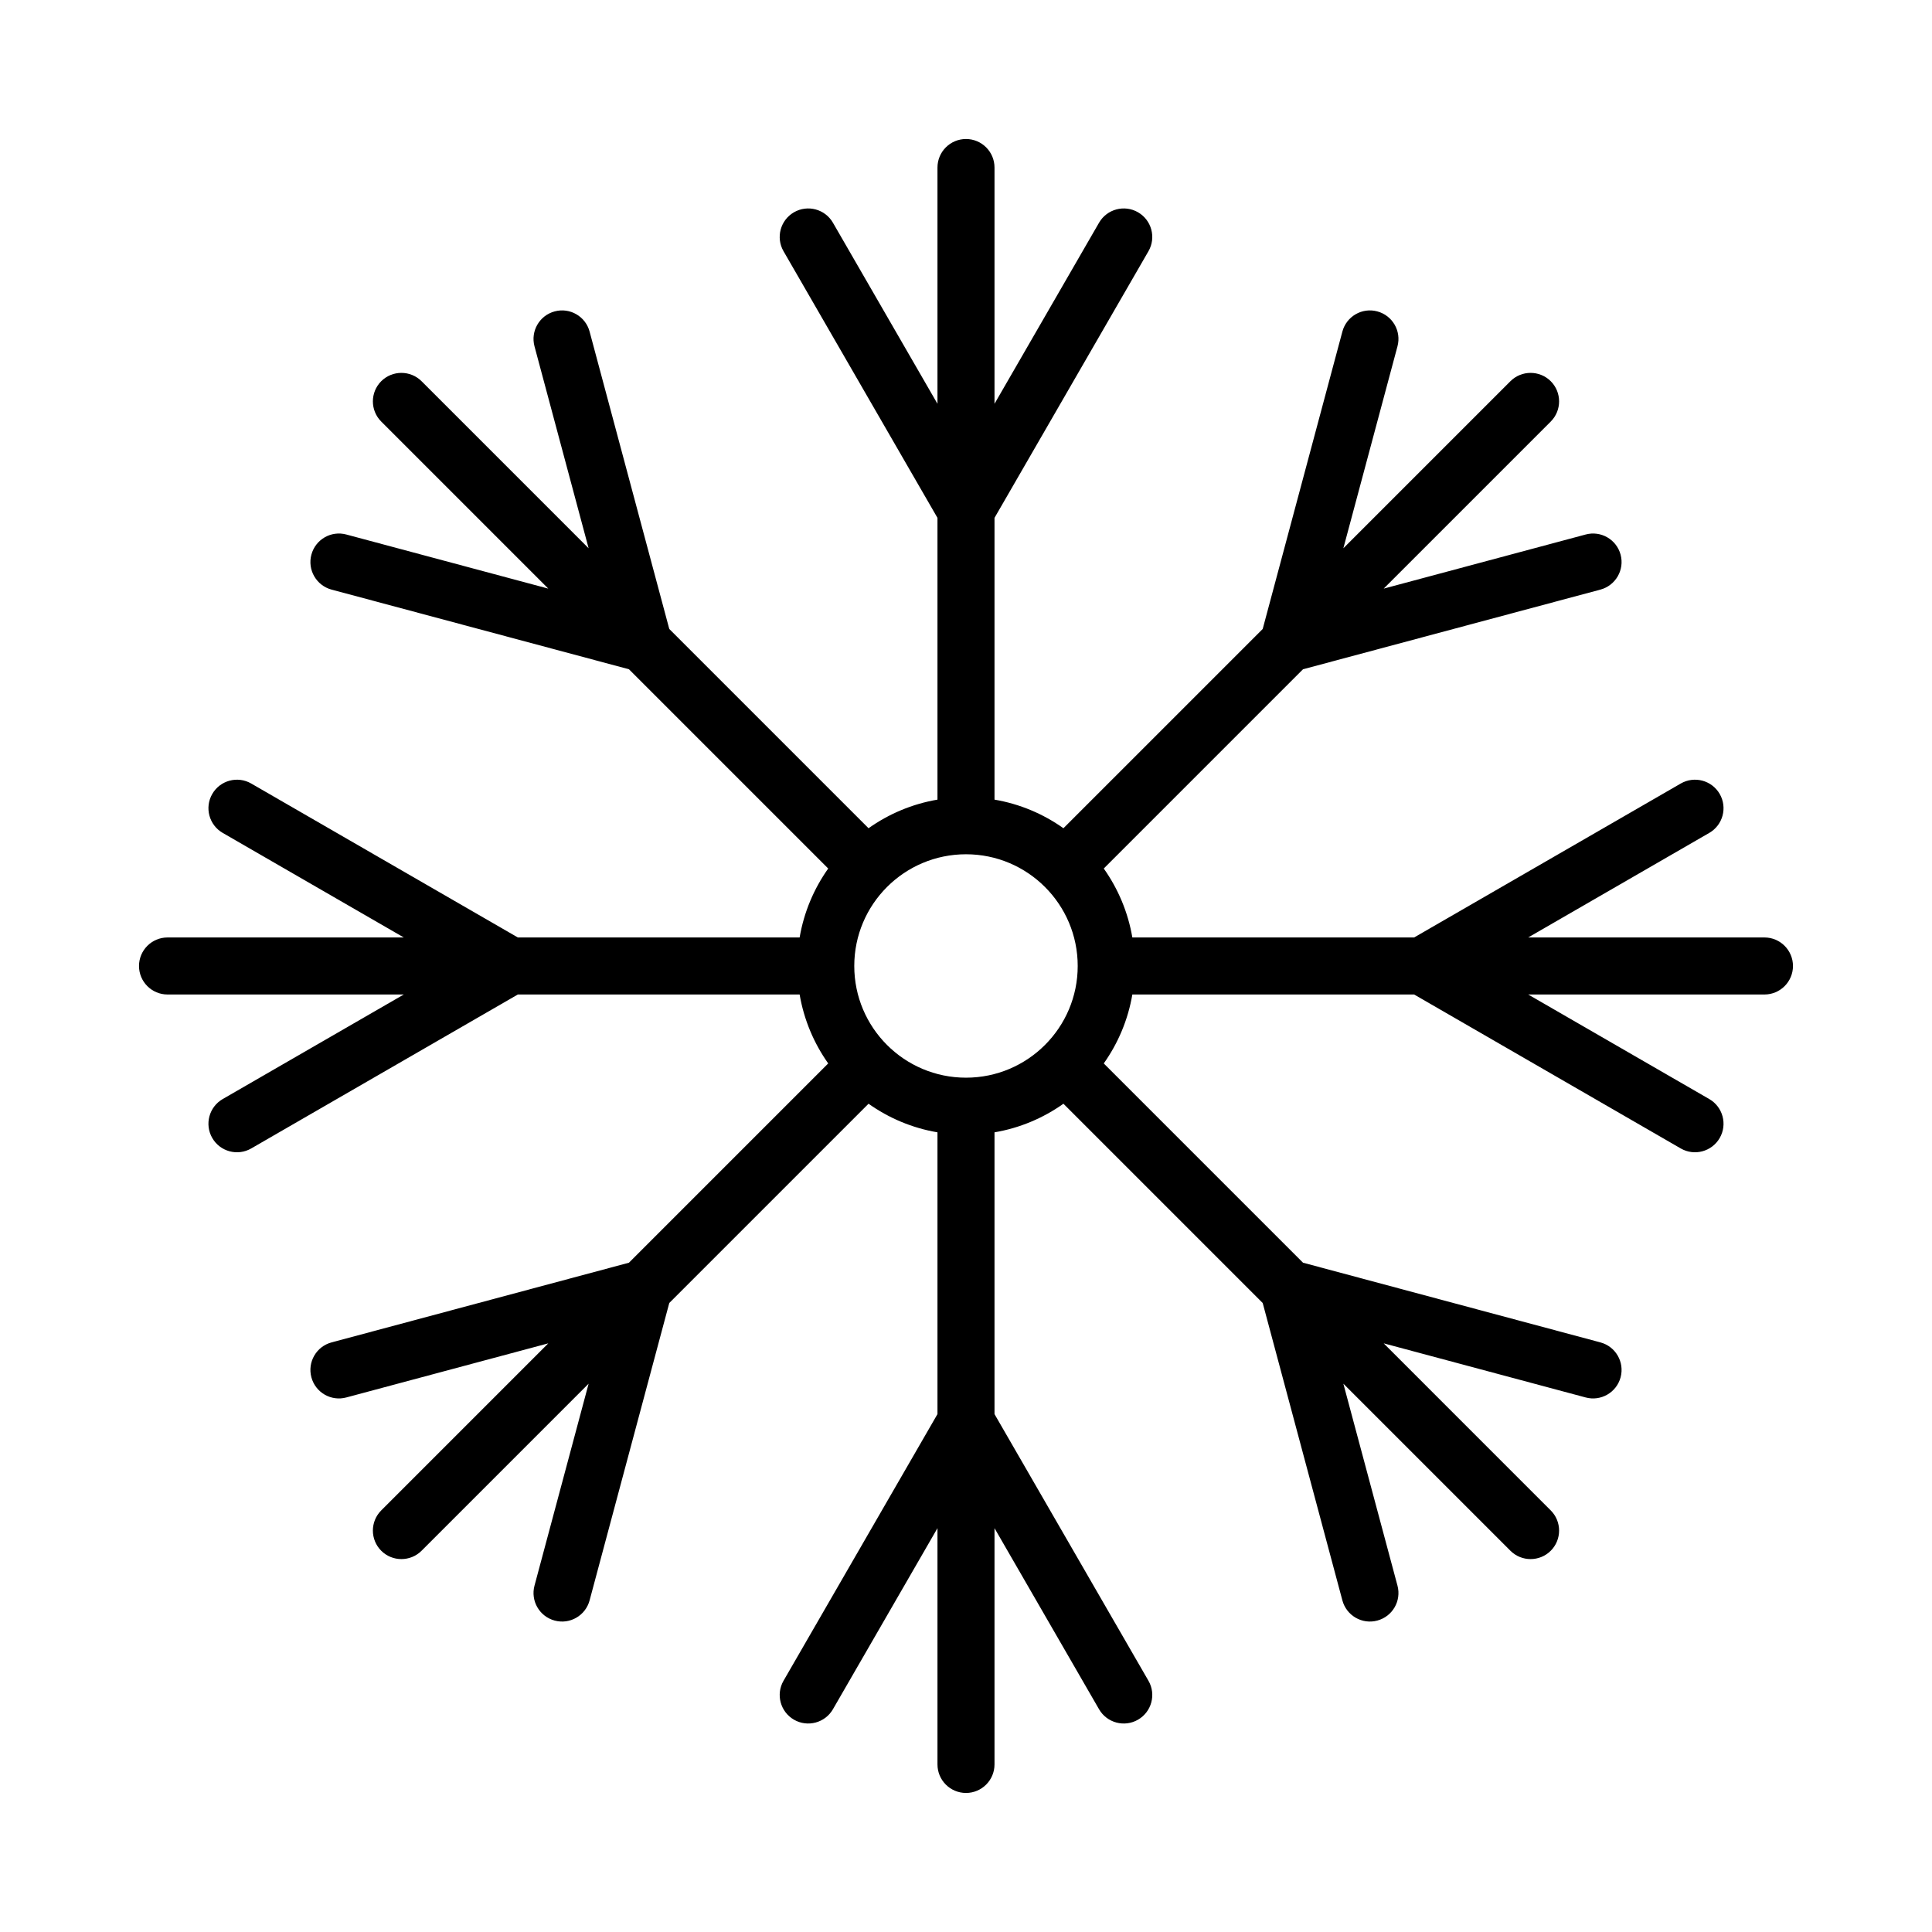
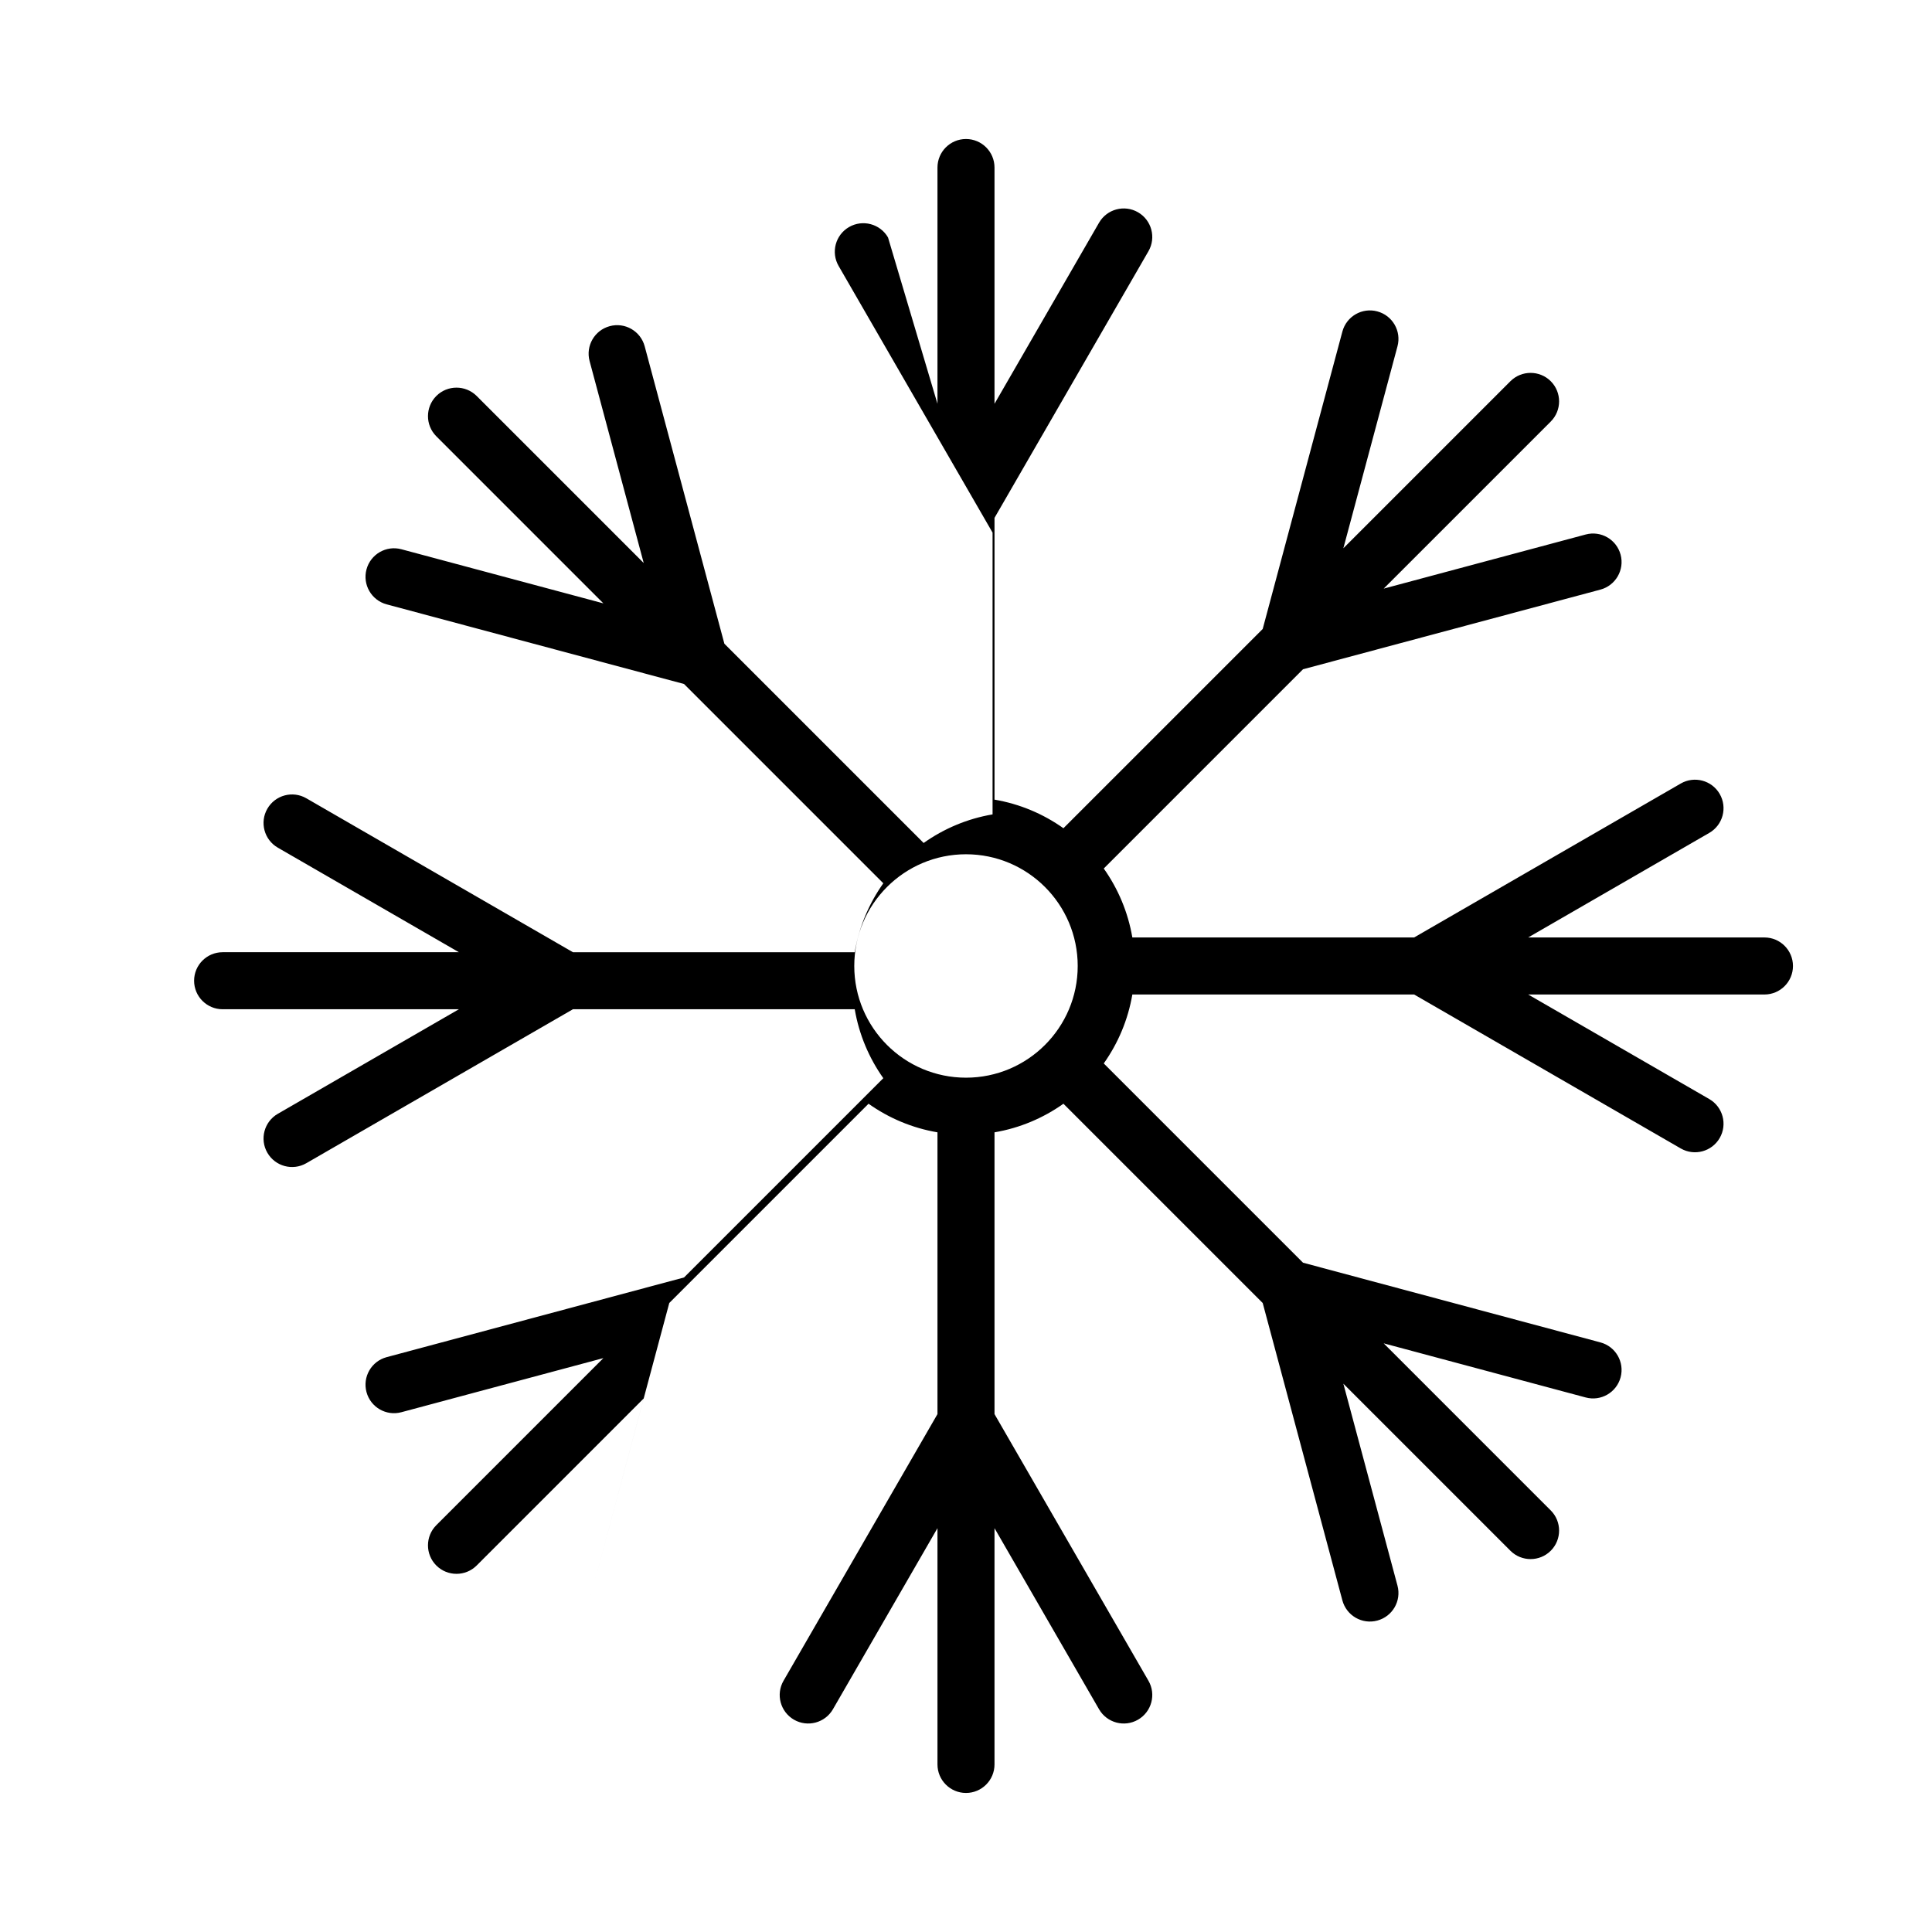
<svg xmlns="http://www.w3.org/2000/svg" fill="#000000" width="800px" height="800px" version="1.1" viewBox="144 144 512 512">
-   <path d="m392.44 251.01v-62.613c0-4.172 3.387-7.559 7.559-7.559 4.168 0 7.555 3.387 7.555 7.559v62.613l27.707-47.992c2.086-3.609 6.715-4.848 10.324-2.762 3.613 2.086 4.852 6.711 2.766 10.32l-40.797 70.664v74.672c6.719 1.141 12.926 3.789 18.266 7.578l52.809-52.809 21.117-78.816c1.082-4.031 5.231-6.43 9.258-5.34 4.027 1.078 6.422 5.219 5.344 9.25l-14.344 53.523 44.273-44.273c2.949-2.941 7.738-2.941 10.688 0 2.949 2.953 2.949 7.738 0 10.691l-44.273 44.273 53.527-14.34c4.031-1.086 8.176 1.312 9.258 5.344 1.078 4.027-1.316 8.172-5.344 9.258l-78.816 21.109-52.809 52.809c3.785 5.34 6.43 11.559 7.574 18.27h74.676l70.66-40.797c3.613-2.086 8.238-0.848 10.324 2.769 2.082 3.606 0.848 8.23-2.766 10.316l-47.992 27.711h62.613c4.172 0 7.559 3.387 7.559 7.559s-3.387 7.555-7.559 7.555h-62.613l47.992 27.711c3.613 2.086 4.848 6.711 2.766 10.316-2.086 3.617-6.711 4.859-10.324 2.773l-70.66-40.801h-74.676c-1.145 6.723-3.789 12.93-7.574 18.27l52.809 52.809 78.816 21.121c4.027 1.078 6.422 5.219 5.344 9.25-1.082 4.031-5.227 6.426-9.258 5.34l-53.527-14.34 44.273 44.277c2.949 2.949 2.949 7.738 0 10.688-2.949 2.945-7.738 2.945-10.688 0l-44.273-44.273 14.344 53.523c1.078 4.031-1.316 8.172-5.344 9.25-4.027 1.09-8.176-1.309-9.258-5.34l-21.117-78.816-52.809-52.809c-5.34 3.789-11.551 6.438-18.266 7.578v74.676l40.797 70.664c2.086 3.606 0.848 8.23-2.766 10.316-3.609 2.086-8.238 0.848-10.324-2.762l-27.707-47.992v62.613c0 4.172-3.387 7.559-7.555 7.559-4.172 0-7.559-3.387-7.559-7.559v-62.613l-27.707 47.992c-2.086 3.609-6.711 4.848-10.324 2.762-3.613-2.086-4.852-6.711-2.766-10.316l40.797-70.664v-74.676c-6.719-1.141-12.926-3.789-18.266-7.578l-52.809 52.809-21.117 78.816c-1.082 4.031-5.227 6.43-9.258 5.34-4.027-1.078-6.422-5.219-5.344-9.25l14.344-53.523-44.273 44.273c-2.949 2.945-7.738 2.945-10.688 0-2.949-2.949-2.949-7.738 0-10.688l44.273-44.277-53.527 14.34c-4.027 1.086-8.176-1.309-9.254-5.34-1.082-4.031 1.312-8.172 5.34-9.25l78.816-21.121 52.809-52.809c-3.785-5.34-6.43-11.559-7.574-18.27h-74.676l-70.66 40.801c-3.613 2.086-8.238 0.844-10.324-2.773-2.086-3.606-0.848-8.23 2.766-10.316l47.992-27.711h-62.613c-4.172 0-7.559-3.383-7.559-7.555s3.387-7.559 7.559-7.559h62.613l-47.992-27.711c-3.613-2.086-4.852-6.711-2.766-10.316 2.086-3.617 6.711-4.856 10.324-2.769l70.66 40.797h74.676c1.145-6.723 3.789-12.93 7.574-18.27l-52.809-52.809-78.816-21.109c-4.027-1.086-6.422-5.231-5.34-9.258 1.078-4.031 5.227-6.43 9.254-5.344l53.527 14.34-44.273-44.273c-2.949-2.953-2.949-7.738 0-10.691 2.949-2.941 7.738-2.941 10.688 0l44.273 44.273-14.344-53.523c-1.078-4.031 1.316-8.172 5.344-9.25 4.031-1.09 8.176 1.309 9.258 5.34l21.117 78.816 52.809 52.809c5.344-3.789 11.551-6.438 18.266-7.578v-74.672l-40.797-70.664c-2.086-3.609-0.848-8.234 2.766-10.32 3.613-2.086 8.238-0.848 10.324 2.762zm7.559 119.38c16.34 0 29.605 13.262 29.605 29.605s-13.266 29.602-29.605 29.602c-16.344 0-29.609-13.258-29.609-29.602s13.266-29.605 29.609-29.605z" fill-rule="evenodd" />
+   <path d="m392.44 251.01v-62.613c0-4.172 3.387-7.559 7.559-7.559 4.168 0 7.555 3.387 7.555 7.559v62.613l27.707-47.992c2.086-3.609 6.715-4.848 10.324-2.762 3.613 2.086 4.852 6.711 2.766 10.32l-40.797 70.664v74.672c6.719 1.141 12.926 3.789 18.266 7.578l52.809-52.809 21.117-78.816c1.082-4.031 5.231-6.43 9.258-5.34 4.027 1.078 6.422 5.219 5.344 9.25l-14.344 53.523 44.273-44.273c2.949-2.941 7.738-2.941 10.688 0 2.949 2.953 2.949 7.738 0 10.691l-44.273 44.273 53.527-14.34c4.031-1.086 8.176 1.312 9.258 5.344 1.078 4.027-1.316 8.172-5.344 9.258l-78.816 21.109-52.809 52.809c3.785 5.34 6.43 11.559 7.574 18.27h74.676l70.66-40.797c3.613-2.086 8.238-0.848 10.324 2.769 2.082 3.606 0.848 8.23-2.766 10.316l-47.992 27.711h62.613c4.172 0 7.559 3.387 7.559 7.559s-3.387 7.555-7.559 7.555h-62.613l47.992 27.711c3.613 2.086 4.848 6.711 2.766 10.316-2.086 3.617-6.711 4.859-10.324 2.773l-70.66-40.801h-74.676c-1.145 6.723-3.789 12.93-7.574 18.27l52.809 52.809 78.816 21.121c4.027 1.078 6.422 5.219 5.344 9.25-1.082 4.031-5.227 6.426-9.258 5.34l-53.527-14.34 44.273 44.277c2.949 2.949 2.949 7.738 0 10.688-2.949 2.945-7.738 2.945-10.688 0l-44.273-44.273 14.344 53.523c1.078 4.031-1.316 8.172-5.344 9.25-4.027 1.09-8.176-1.309-9.258-5.34l-21.117-78.816-52.809-52.809c-5.34 3.789-11.551 6.438-18.266 7.578v74.676l40.797 70.664c2.086 3.606 0.848 8.23-2.766 10.316-3.609 2.086-8.238 0.848-10.324-2.762l-27.707-47.992v62.613c0 4.172-3.387 7.559-7.555 7.559-4.172 0-7.559-3.387-7.559-7.559v-62.613l-27.707 47.992c-2.086 3.609-6.711 4.848-10.324 2.762-3.613-2.086-4.852-6.711-2.766-10.316l40.797-70.664v-74.676c-6.719-1.141-12.926-3.789-18.266-7.578l-52.809 52.809-21.117 78.816l14.344-53.523-44.273 44.273c-2.949 2.945-7.738 2.945-10.688 0-2.949-2.949-2.949-7.738 0-10.688l44.273-44.277-53.527 14.34c-4.027 1.086-8.176-1.309-9.254-5.34-1.082-4.031 1.312-8.172 5.34-9.25l78.816-21.121 52.809-52.809c-3.785-5.34-6.43-11.559-7.574-18.27h-74.676l-70.66 40.801c-3.613 2.086-8.238 0.844-10.324-2.773-2.086-3.606-0.848-8.23 2.766-10.316l47.992-27.711h-62.613c-4.172 0-7.559-3.383-7.559-7.555s3.387-7.559 7.559-7.559h62.613l-47.992-27.711c-3.613-2.086-4.852-6.711-2.766-10.316 2.086-3.617 6.711-4.856 10.324-2.769l70.66 40.797h74.676c1.145-6.723 3.789-12.93 7.574-18.27l-52.809-52.809-78.816-21.109c-4.027-1.086-6.422-5.231-5.34-9.258 1.078-4.031 5.227-6.43 9.254-5.344l53.527 14.34-44.273-44.273c-2.949-2.953-2.949-7.738 0-10.691 2.949-2.941 7.738-2.941 10.688 0l44.273 44.273-14.344-53.523c-1.078-4.031 1.316-8.172 5.344-9.25 4.031-1.09 8.176 1.309 9.258 5.34l21.117 78.816 52.809 52.809c5.344-3.789 11.551-6.438 18.266-7.578v-74.672l-40.797-70.664c-2.086-3.609-0.848-8.234 2.766-10.32 3.613-2.086 8.238-0.848 10.324 2.762zm7.559 119.38c16.34 0 29.605 13.262 29.605 29.605s-13.266 29.602-29.605 29.602c-16.344 0-29.609-13.258-29.609-29.602s13.266-29.605 29.609-29.605z" fill-rule="evenodd" />
</svg>